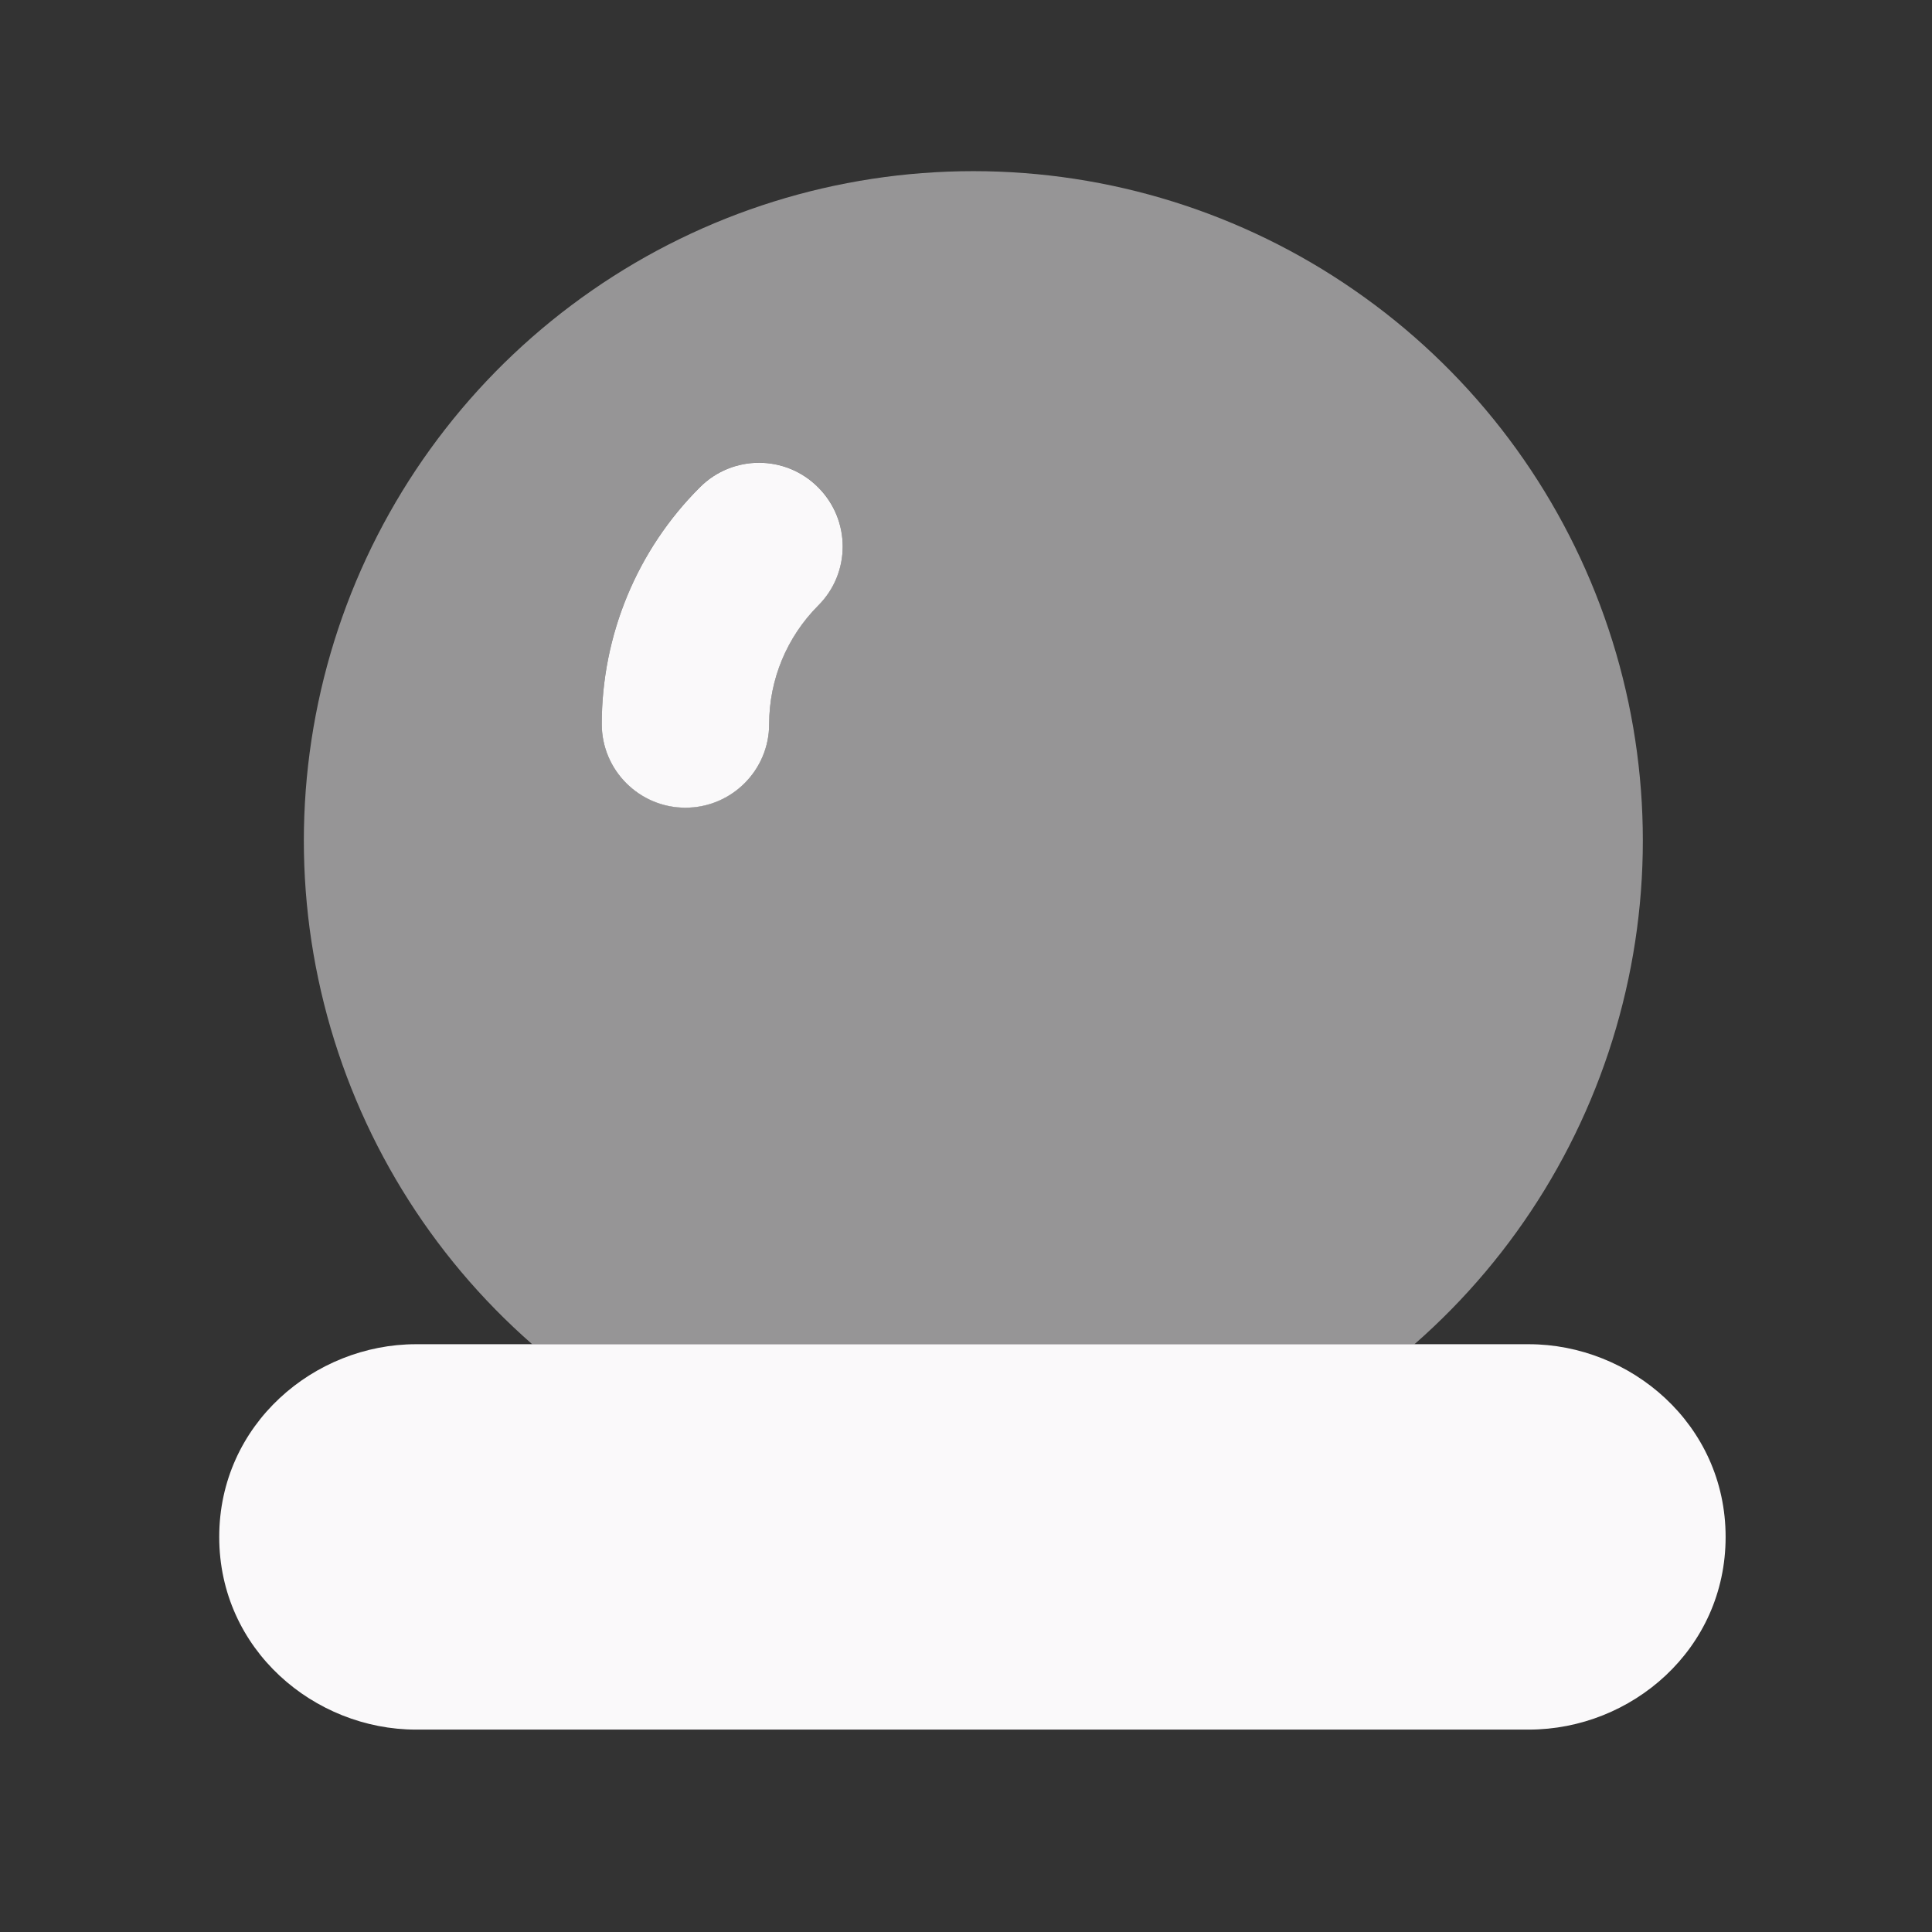
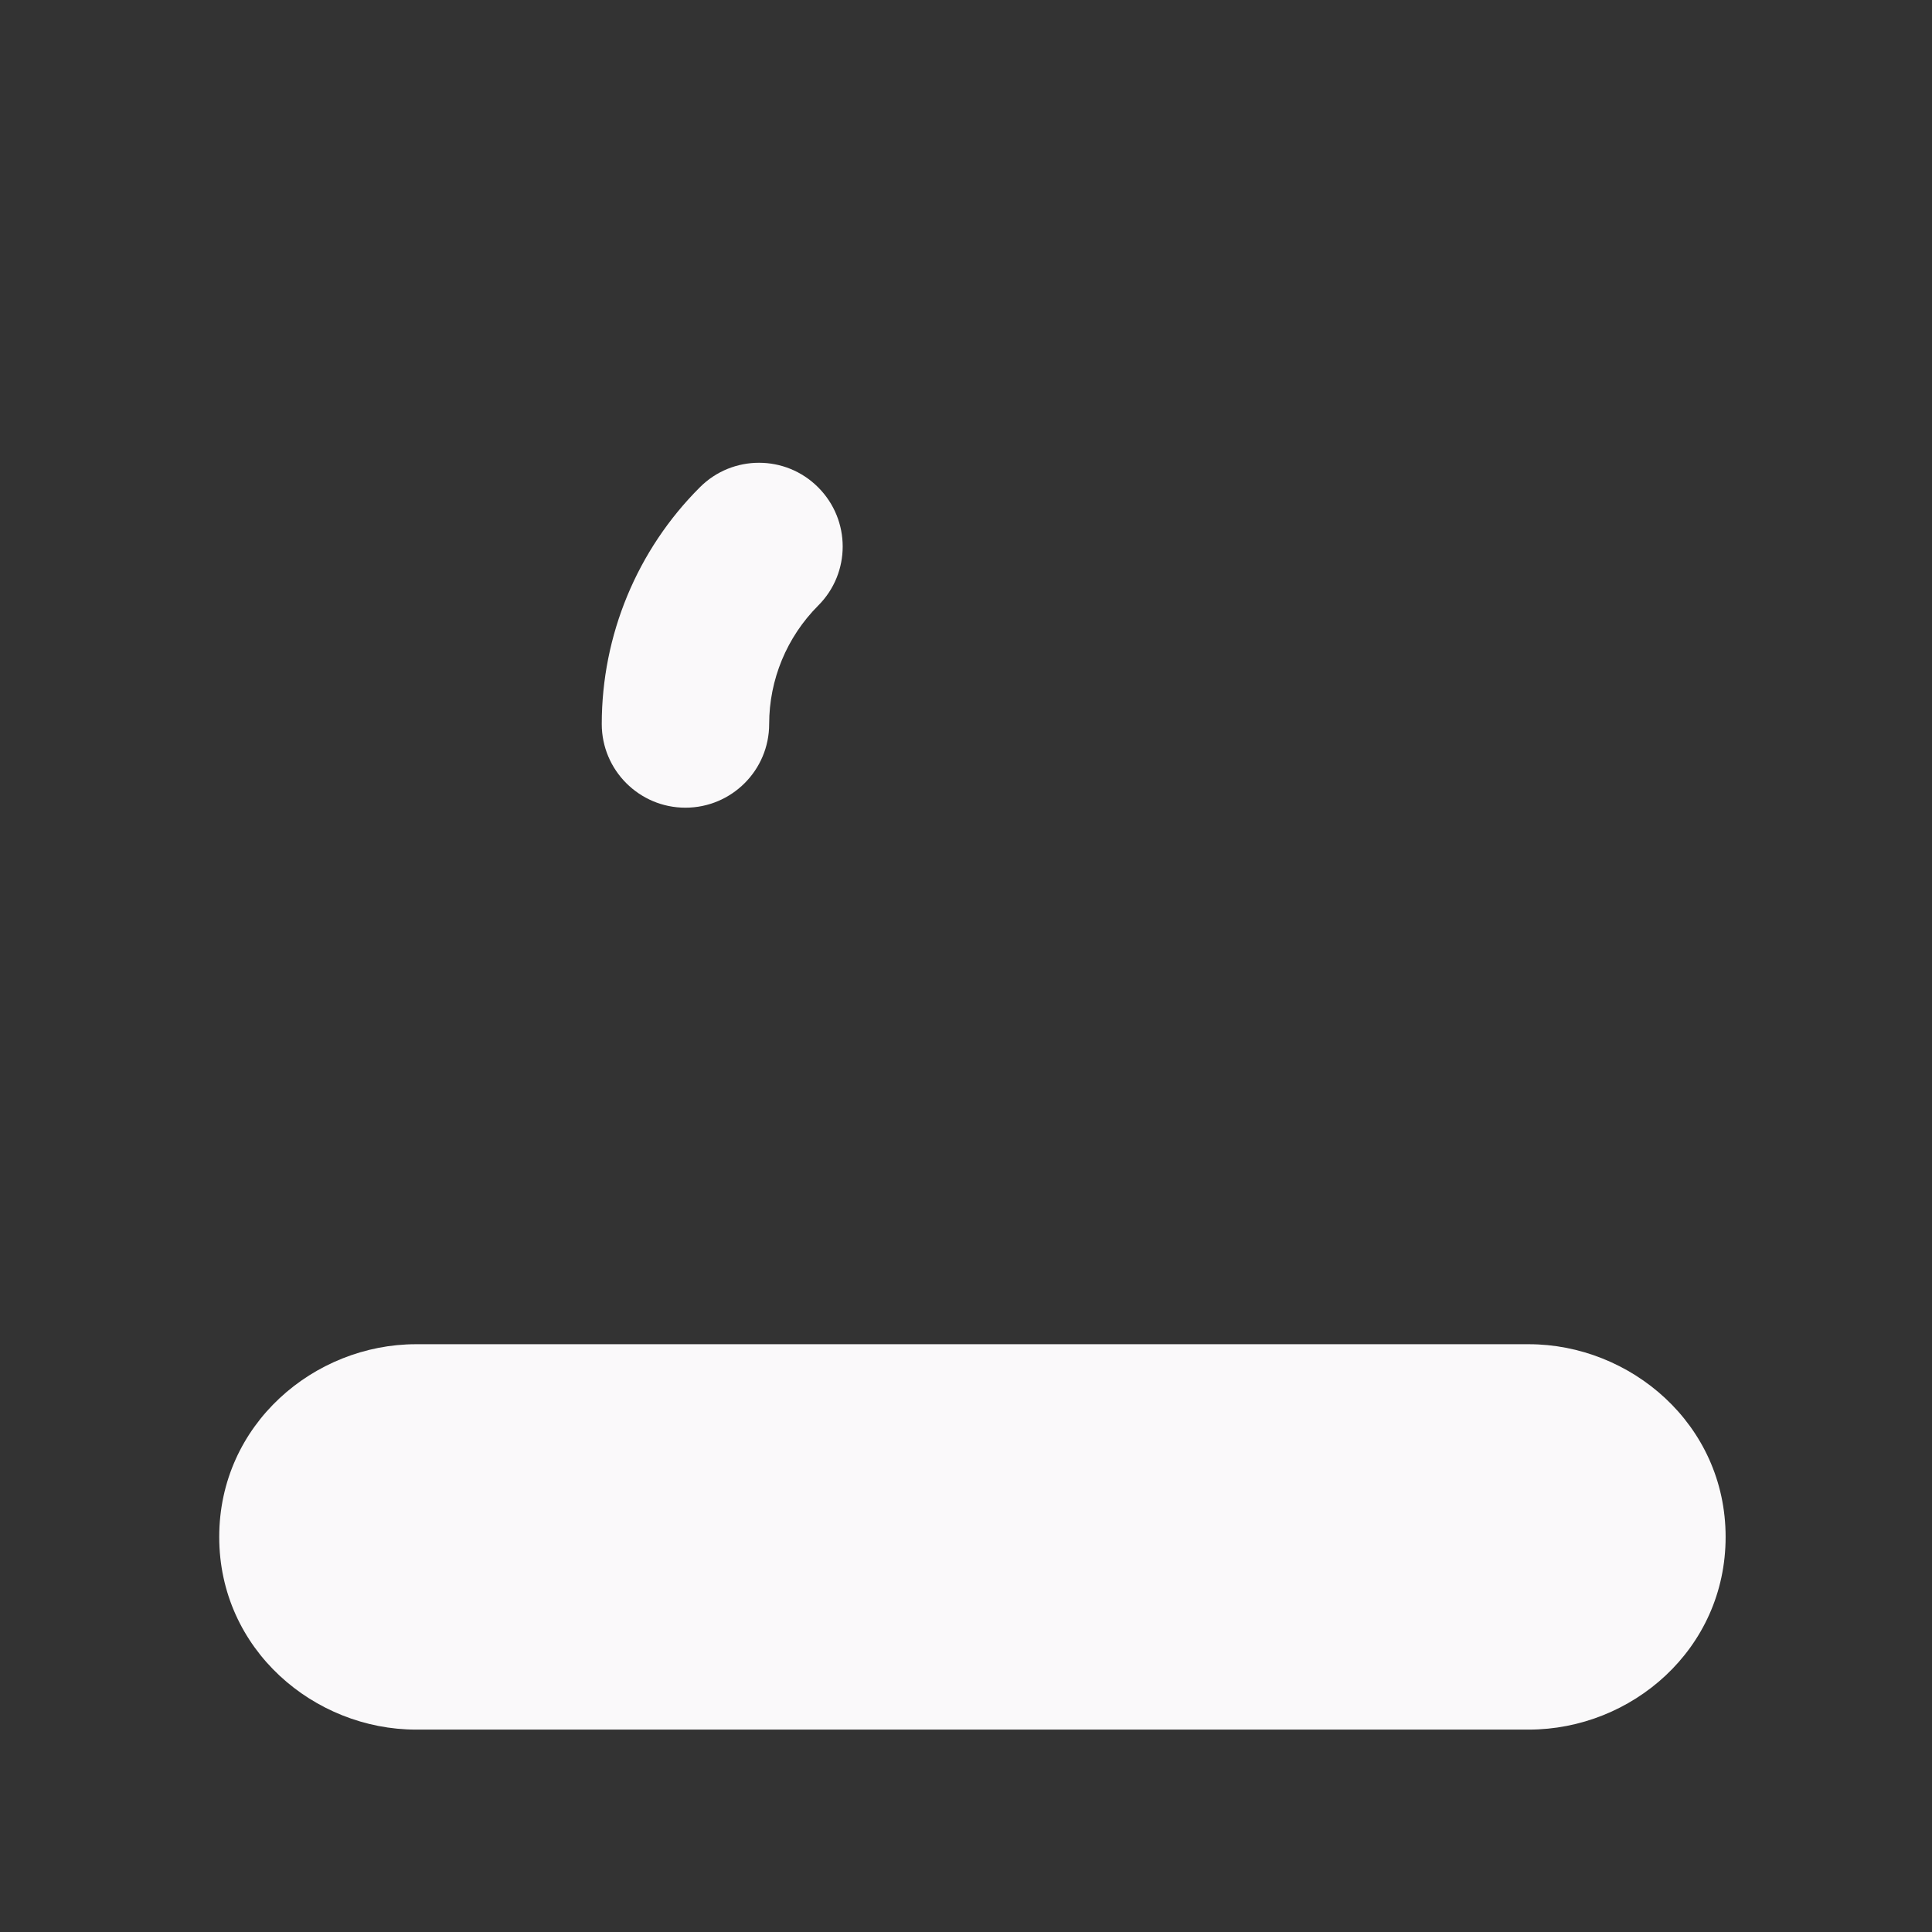
<svg xmlns="http://www.w3.org/2000/svg" width="17" height="17" viewBox="0 0 17 17" fill="none">
  <rect x="0" y="0" width="17" height="17" fill="#333333" stroke="none" />
-   <path fill-rule="evenodd" clip-rule="evenodd" d="M2.851 8.832C3.143 9.994 3.782 11.04 4.684 11.829H12.445C13.347 11.04 13.987 9.994 14.278 8.832C14.57 7.67 14.501 6.446 14.079 5.324C13.657 4.202 12.904 3.236 11.918 2.554C10.933 1.871 9.763 1.506 8.565 1.506C7.366 1.506 6.196 1.871 5.211 2.554C4.226 3.236 3.472 4.202 3.05 5.324C2.629 6.446 2.559 7.67 2.851 8.832ZM7.199 4.287C7.487 4.575 7.487 5.041 7.199 5.329C6.923 5.605 6.768 5.979 6.768 6.37C6.768 6.777 6.438 7.106 6.031 7.106C5.625 7.106 5.295 6.777 5.295 6.37C5.295 5.589 5.605 4.84 6.158 4.287C6.445 4 6.912 4 7.199 4.287Z" fill="#FAF9FA" fill-opacity="0.5" />
  <path d="M7.199 5.329C7.487 5.042 7.487 4.576 7.199 4.288C6.912 4 6.445 4 6.158 4.288C5.605 4.84 5.295 5.59 5.295 6.371C5.295 6.777 5.625 7.107 6.031 7.107C6.438 7.107 6.768 6.777 6.768 6.371C6.768 5.98 6.923 5.606 7.199 5.329Z" fill="#FAF9FA" />
  <path fill-rule="evenodd" clip-rule="evenodd" d="M4.12 11.828H3.66C2.768 11.828 1.929 12.53 1.929 13.524C1.929 14.518 2.768 15.219 3.66 15.219H13.452C14.357 15.219 15.184 14.512 15.184 13.524C15.184 12.53 14.345 11.828 13.452 11.828H12.993H4.12Z" fill="#FAF9FA" />
</svg>